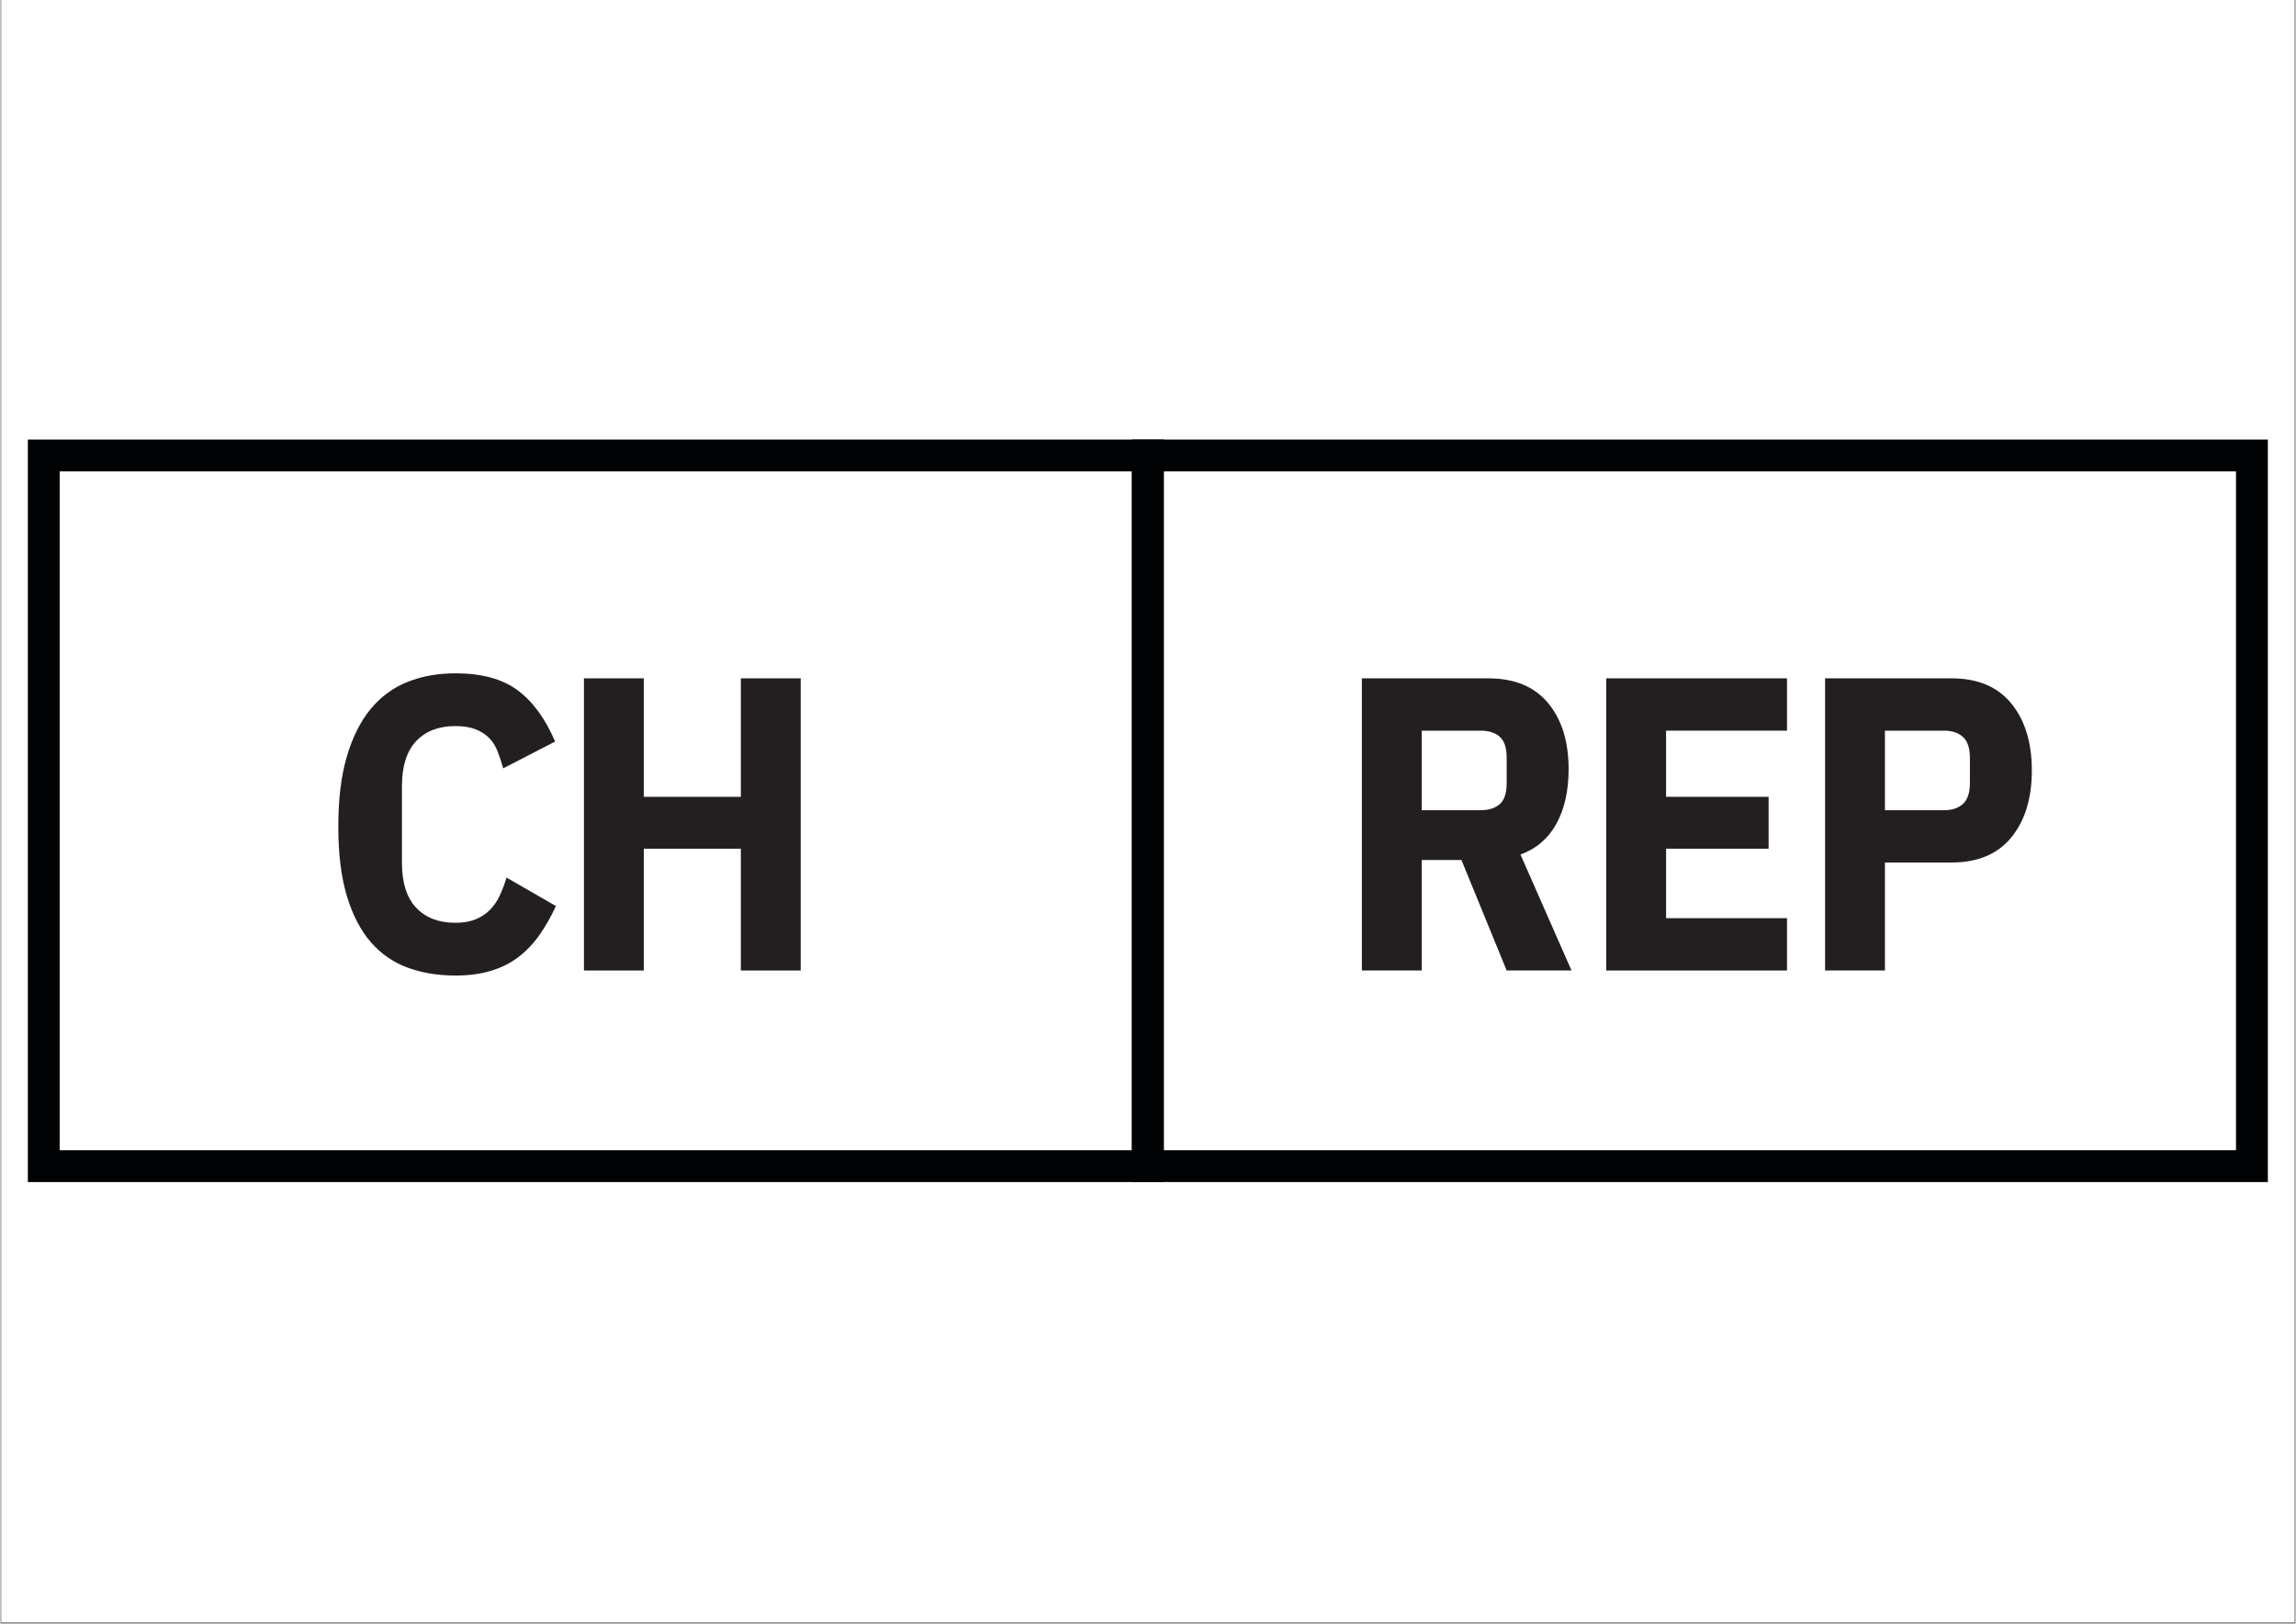
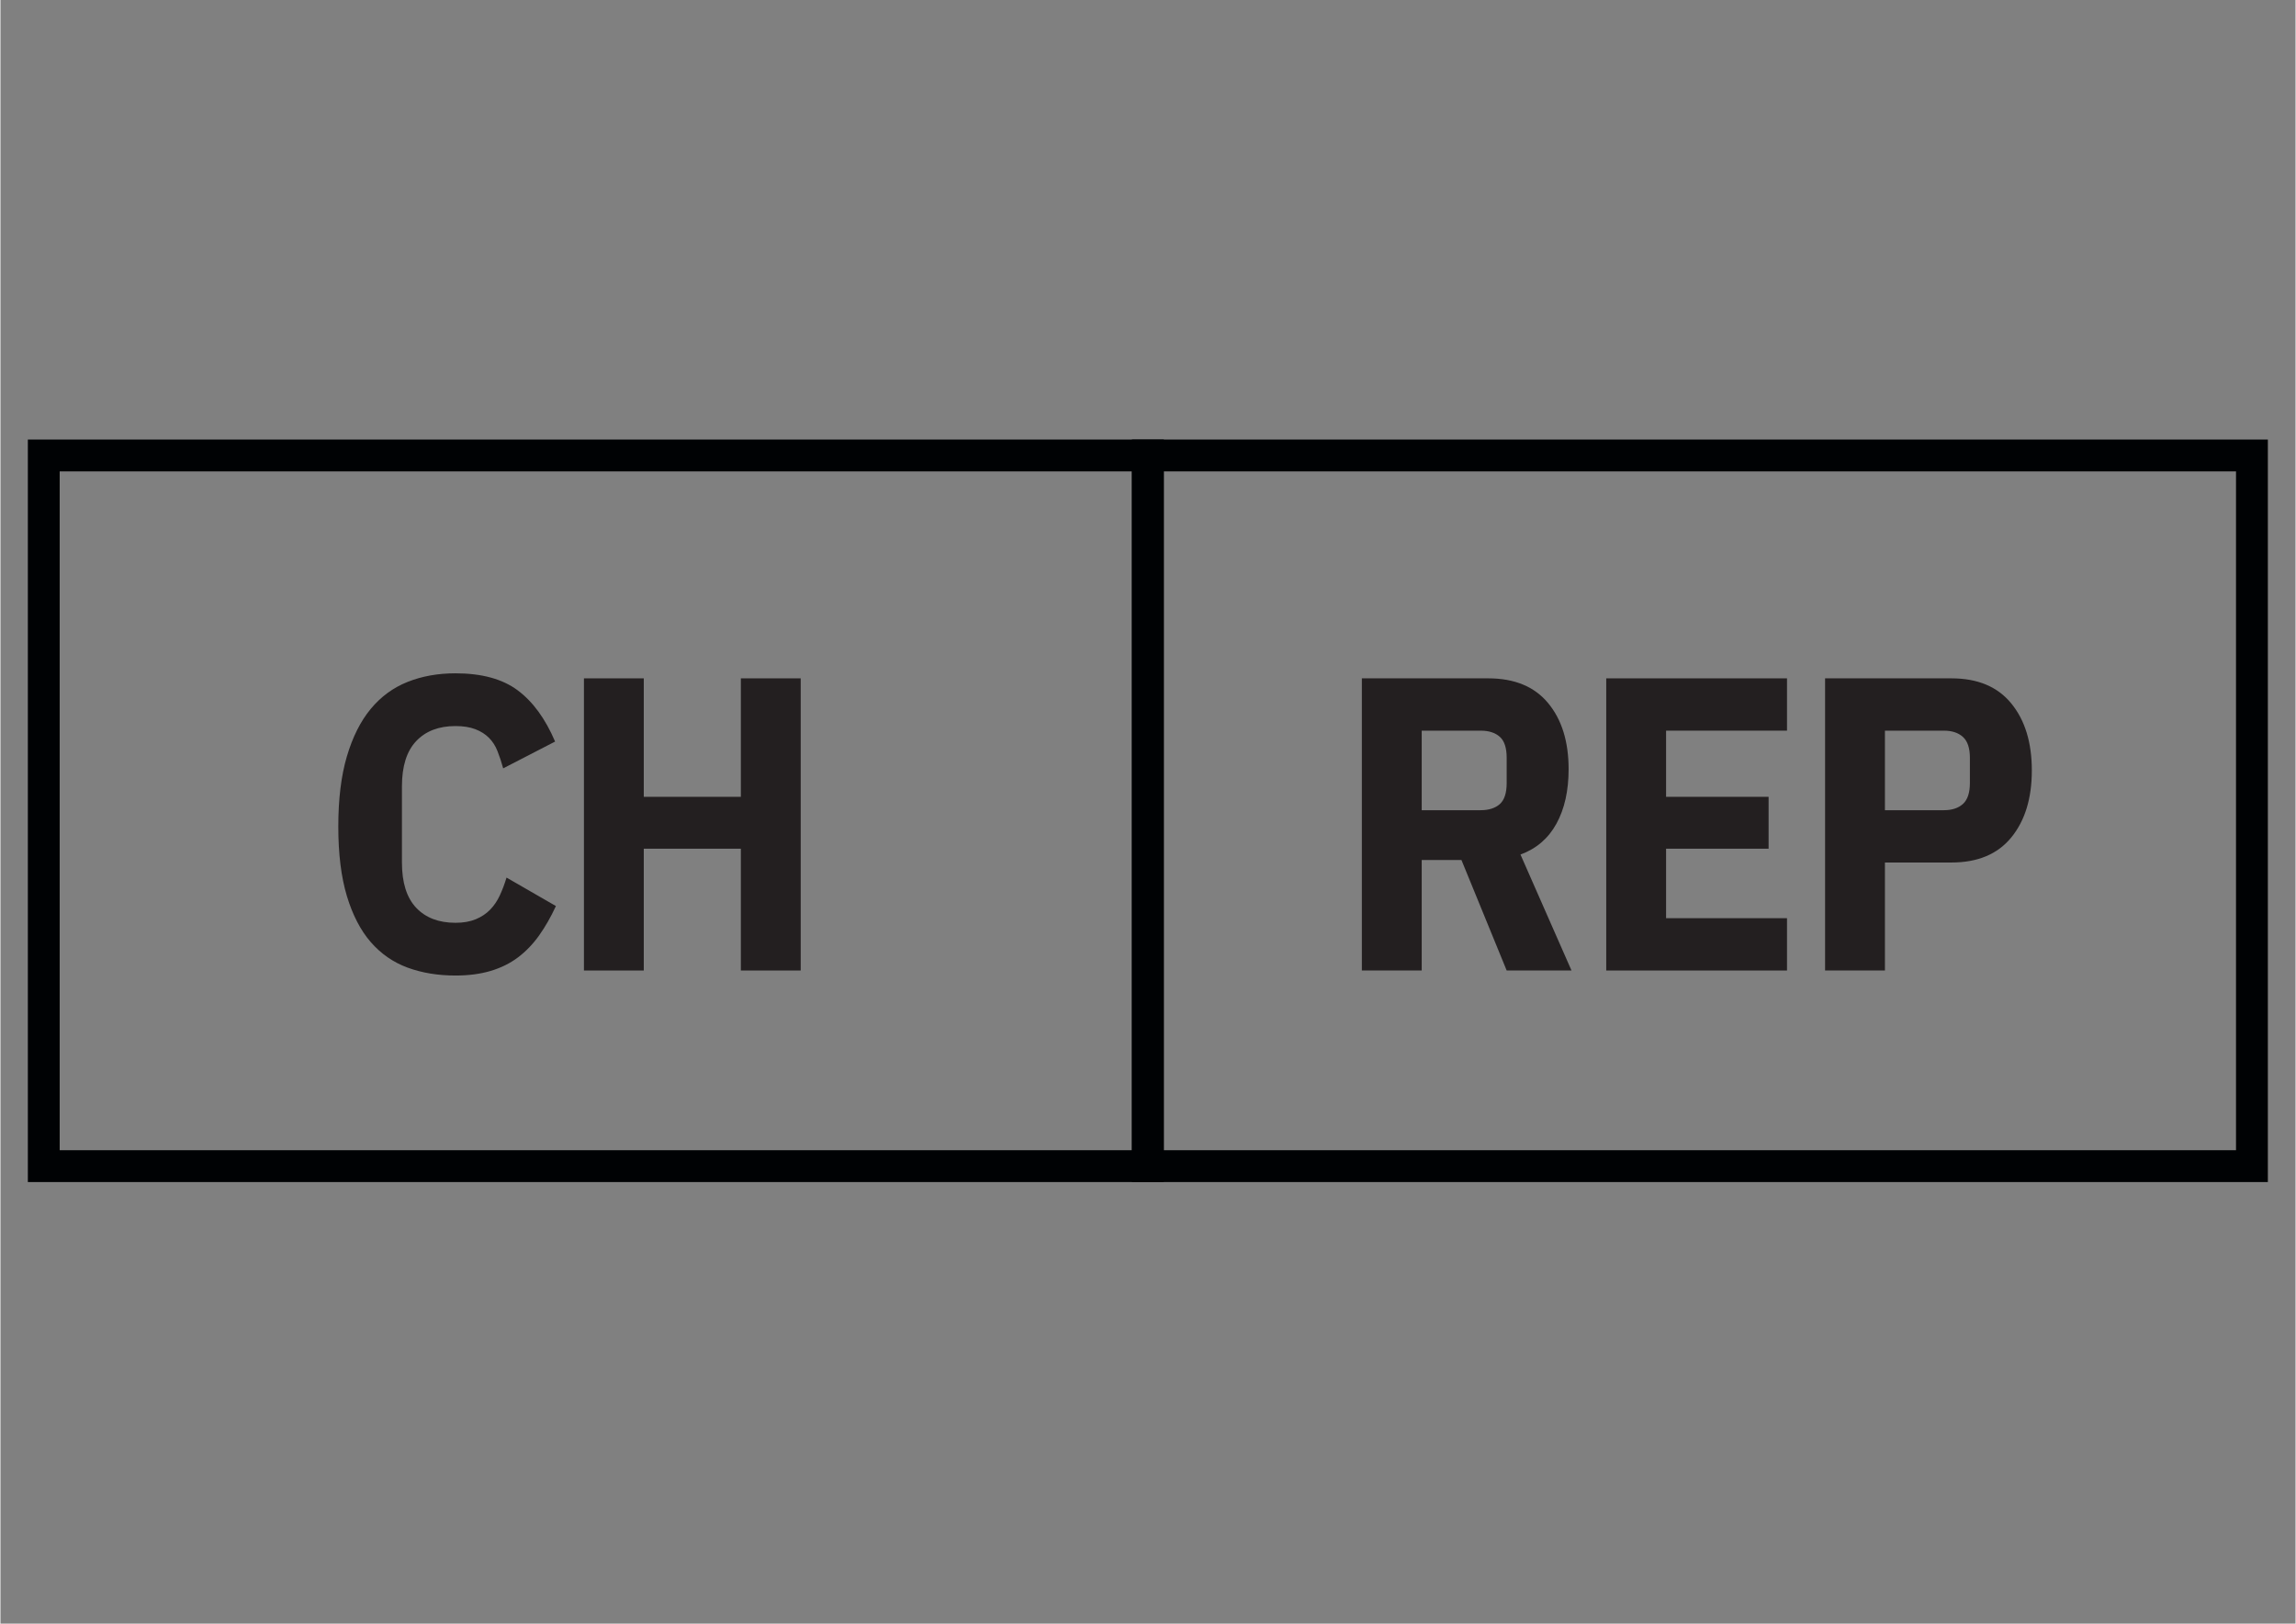
<svg xmlns="http://www.w3.org/2000/svg" width="1123" zoomAndPan="magnify" viewBox="0 0 841.92 595.5" height="794" preserveAspectRatio="xMidYMid meet" version="1.0">
  <rect x="0" y="0" width="841.92" height="595.5" fill="#808080" stroke="none" />
  <defs>
    <g />
    <clipPath id="1c72d31bc5">
-       <path d="M 0.312 0 L 841.527 0 L 841.527 595 L 0.312 595 Z M 0.312 0 " clip-rule="nonzero" />
-     </clipPath>
+       </clipPath>
    <clipPath id="a5254b07e7">
      <path d="M 10.051 161.219 L 426.746 161.219 L 426.746 172.902 L 10.051 172.902 Z M 415.062 172.902 L 426.746 172.902 L 426.746 421.871 L 415.062 421.871 Z M 10.051 172.902 L 21.73 172.902 L 21.73 421.871 L 10.051 421.871 Z M 10.051 421.871 L 426.746 421.871 L 426.746 433.551 L 10.051 433.551 Z M 10.051 421.871 " clip-rule="nonzero" />
    </clipPath>
    <clipPath id="9fd62f7f74">
      <path d="M 415.062 161.219 L 831.762 161.219 L 831.762 172.902 L 415.062 172.902 Z M 820.078 172.902 L 831.762 172.902 L 831.762 421.871 L 820.078 421.871 Z M 415.062 172.902 L 426.746 172.902 L 426.746 421.871 L 415.062 421.871 Z M 415.062 421.871 L 831.762 421.871 L 831.762 433.551 L 415.062 433.551 Z M 415.062 421.871 " clip-rule="nonzero" />
    </clipPath>
  </defs>
  <g clip-path="url(#1c72d31bc5)">
    <path fill="#ffffff" d="M 0.312 0 L 841.855 0 L 841.855 595 L 0.312 595 Z M 0.312 0 " fill-opacity="1" fill-rule="nonzero" />
  </g>
  <g clip-path="url(#a5254b07e7)">
    <path fill="#000204" d="M 0.312 151.484 L 841.543 151.484 L 841.543 443.293 L 0.312 443.293 Z M 0.312 151.484 " fill-opacity="1" fill-rule="nonzero" />
  </g>
  <g clip-path="url(#9fd62f7f74)">
    <path fill="#000204" d="M 0.312 151.484 L 841.543 151.484 L 841.543 443.293 L 0.312 443.293 Z M 0.312 151.484 " fill-opacity="1" fill-rule="nonzero" />
  </g>
  <g fill="#231f20" fill-opacity="1">
    <g transform="translate(117.185, 355.954)">
      <g>
        <path d="M 49.734 1.844 C 43.285 1.844 37.426 0.875 32.156 -1.062 C 26.883 -3.008 22.379 -6.133 18.641 -10.438 C 14.91 -14.738 11.992 -20.367 9.891 -27.328 C 7.797 -34.285 6.75 -42.781 6.75 -52.812 C 6.75 -62.844 7.797 -71.41 9.891 -78.516 C 11.992 -85.629 14.91 -91.438 18.641 -95.938 C 22.379 -100.445 26.883 -103.75 32.156 -105.844 C 37.426 -107.945 43.285 -109 49.734 -109 C 59.359 -109 66.957 -106.926 72.531 -102.781 C 78.113 -98.633 82.695 -92.363 86.281 -83.969 L 67.234 -74.141 C 66.617 -76.398 65.926 -78.5 65.156 -80.438 C 64.395 -82.383 63.348 -84.02 62.016 -85.344 C 60.691 -86.676 59.031 -87.727 57.031 -88.5 C 55.031 -89.27 52.598 -89.656 49.734 -89.656 C 43.598 -89.656 38.789 -87.812 35.312 -84.125 C 31.832 -80.438 30.094 -74.91 30.094 -67.547 L 30.094 -39.609 C 30.094 -32.234 31.832 -26.703 35.312 -23.016 C 38.789 -19.336 43.598 -17.5 49.734 -17.5 C 52.598 -17.5 55.078 -17.93 57.172 -18.797 C 59.273 -19.672 61.039 -20.848 62.469 -22.328 C 63.906 -23.816 65.082 -25.555 66 -27.547 C 66.926 -29.547 67.75 -31.723 68.469 -34.078 L 86.578 -23.641 C 84.734 -19.648 82.688 -16.066 80.438 -12.891 C 78.188 -9.723 75.602 -7.035 72.688 -4.828 C 69.77 -2.629 66.414 -0.969 62.625 0.156 C 58.844 1.281 54.547 1.844 49.734 1.844 Z M 49.734 1.844 " />
      </g>
    </g>
  </g>
  <g fill="#231f20" fill-opacity="1">
    <g transform="translate(203.605, 355.954)">
      <g>
        <path d="M 68 -44.672 L 32.391 -44.672 L 32.391 0 L 10.438 0 L 10.438 -107.156 L 32.391 -107.156 L 32.391 -63.703 L 68 -63.703 L 68 -107.156 L 89.953 -107.156 L 89.953 0 L 68 0 Z M 68 -44.672 " />
      </g>
    </g>
  </g>
  <g fill="#000000" fill-opacity="1">
    <g transform="translate(300.007, 355.954)">
      <g />
    </g>
  </g>
  <g fill="#231f20" fill-opacity="1">
    <g transform="translate(488.974, 355.954)">
      <g>
        <path d="M 32.391 0 L 10.438 0 L 10.438 -107.156 L 56.797 -107.156 C 66.422 -107.156 73.738 -104.133 78.75 -98.094 C 83.77 -92.051 86.281 -83.969 86.281 -73.844 C 86.281 -65.957 84.797 -59.301 81.828 -53.875 C 78.859 -48.457 74.457 -44.676 68.625 -42.531 L 87.344 0 L 63.562 0 L 46.969 -40.531 L 32.391 -40.531 Z M 54.031 -58.797 C 57 -58.797 59.328 -59.535 61.016 -61.016 C 62.711 -62.504 63.562 -65.094 63.562 -68.781 L 63.562 -77.984 C 63.562 -81.672 62.711 -84.254 61.016 -85.734 C 59.328 -87.223 57 -87.969 54.031 -87.969 L 32.391 -87.969 L 32.391 -58.797 Z M 54.031 -58.797 " />
      </g>
    </g>
  </g>
  <g fill="#231f20" fill-opacity="1">
    <g transform="translate(578.618, 355.954)">
      <g>
        <path d="M 10.438 0 L 10.438 -107.156 L 76.75 -107.156 L 76.75 -87.969 L 32.391 -87.969 L 32.391 -63.703 L 70 -63.703 L 70 -44.672 L 32.391 -44.672 L 32.391 -19.188 L 76.75 -19.188 L 76.75 0 Z M 10.438 0 " />
      </g>
    </g>
  </g>
  <g fill="#231f20" fill-opacity="1">
    <g transform="translate(658.898, 355.954)">
      <g>
        <path d="M 10.438 0 L 10.438 -107.156 L 56.797 -107.156 C 66.422 -107.156 73.738 -104.082 78.75 -97.938 C 83.77 -91.801 86.281 -83.613 86.281 -73.375 C 86.281 -63.145 83.77 -54.957 78.75 -48.812 C 73.738 -42.676 66.422 -39.609 56.797 -39.609 L 32.391 -39.609 L 32.391 0 Z M 32.391 -58.797 L 54.031 -58.797 C 57 -58.797 59.328 -59.562 61.016 -61.094 C 62.711 -62.633 63.562 -65.195 63.562 -68.781 L 63.562 -77.984 C 63.562 -81.566 62.711 -84.125 61.016 -85.656 C 59.328 -87.195 57 -87.969 54.031 -87.969 L 32.391 -87.969 Z M 32.391 -58.797 " />
      </g>
    </g>
  </g>
</svg>